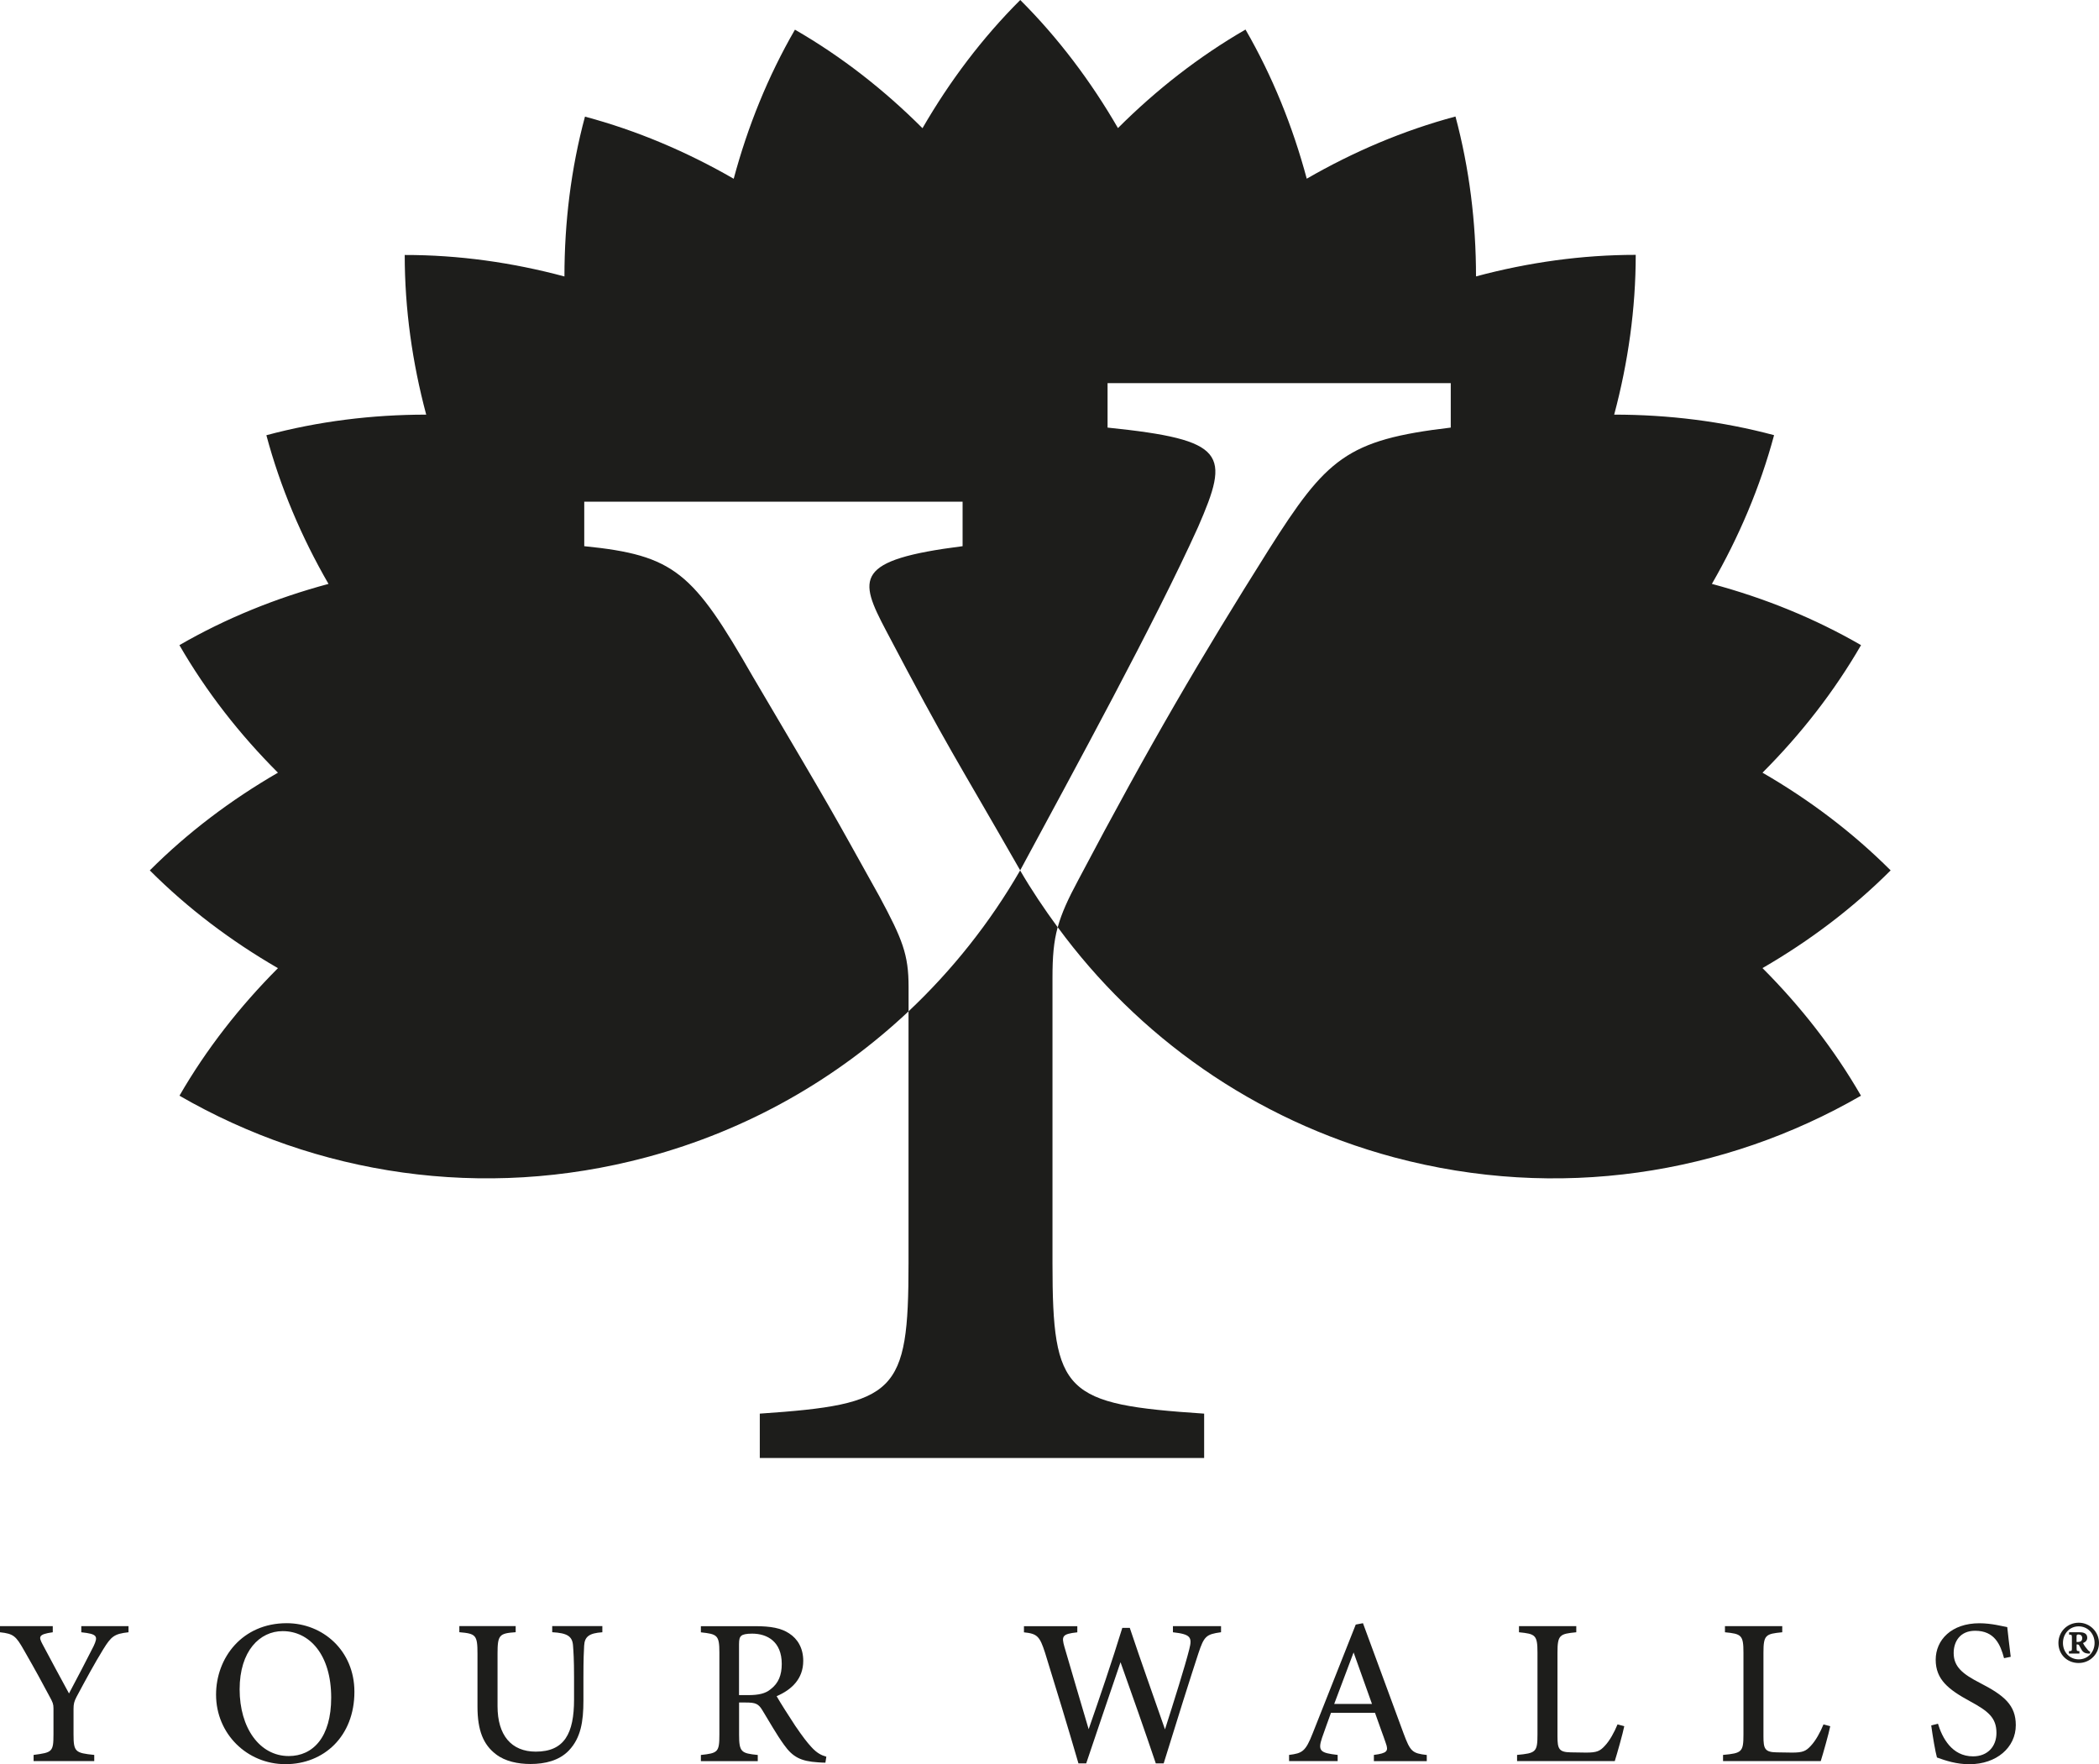
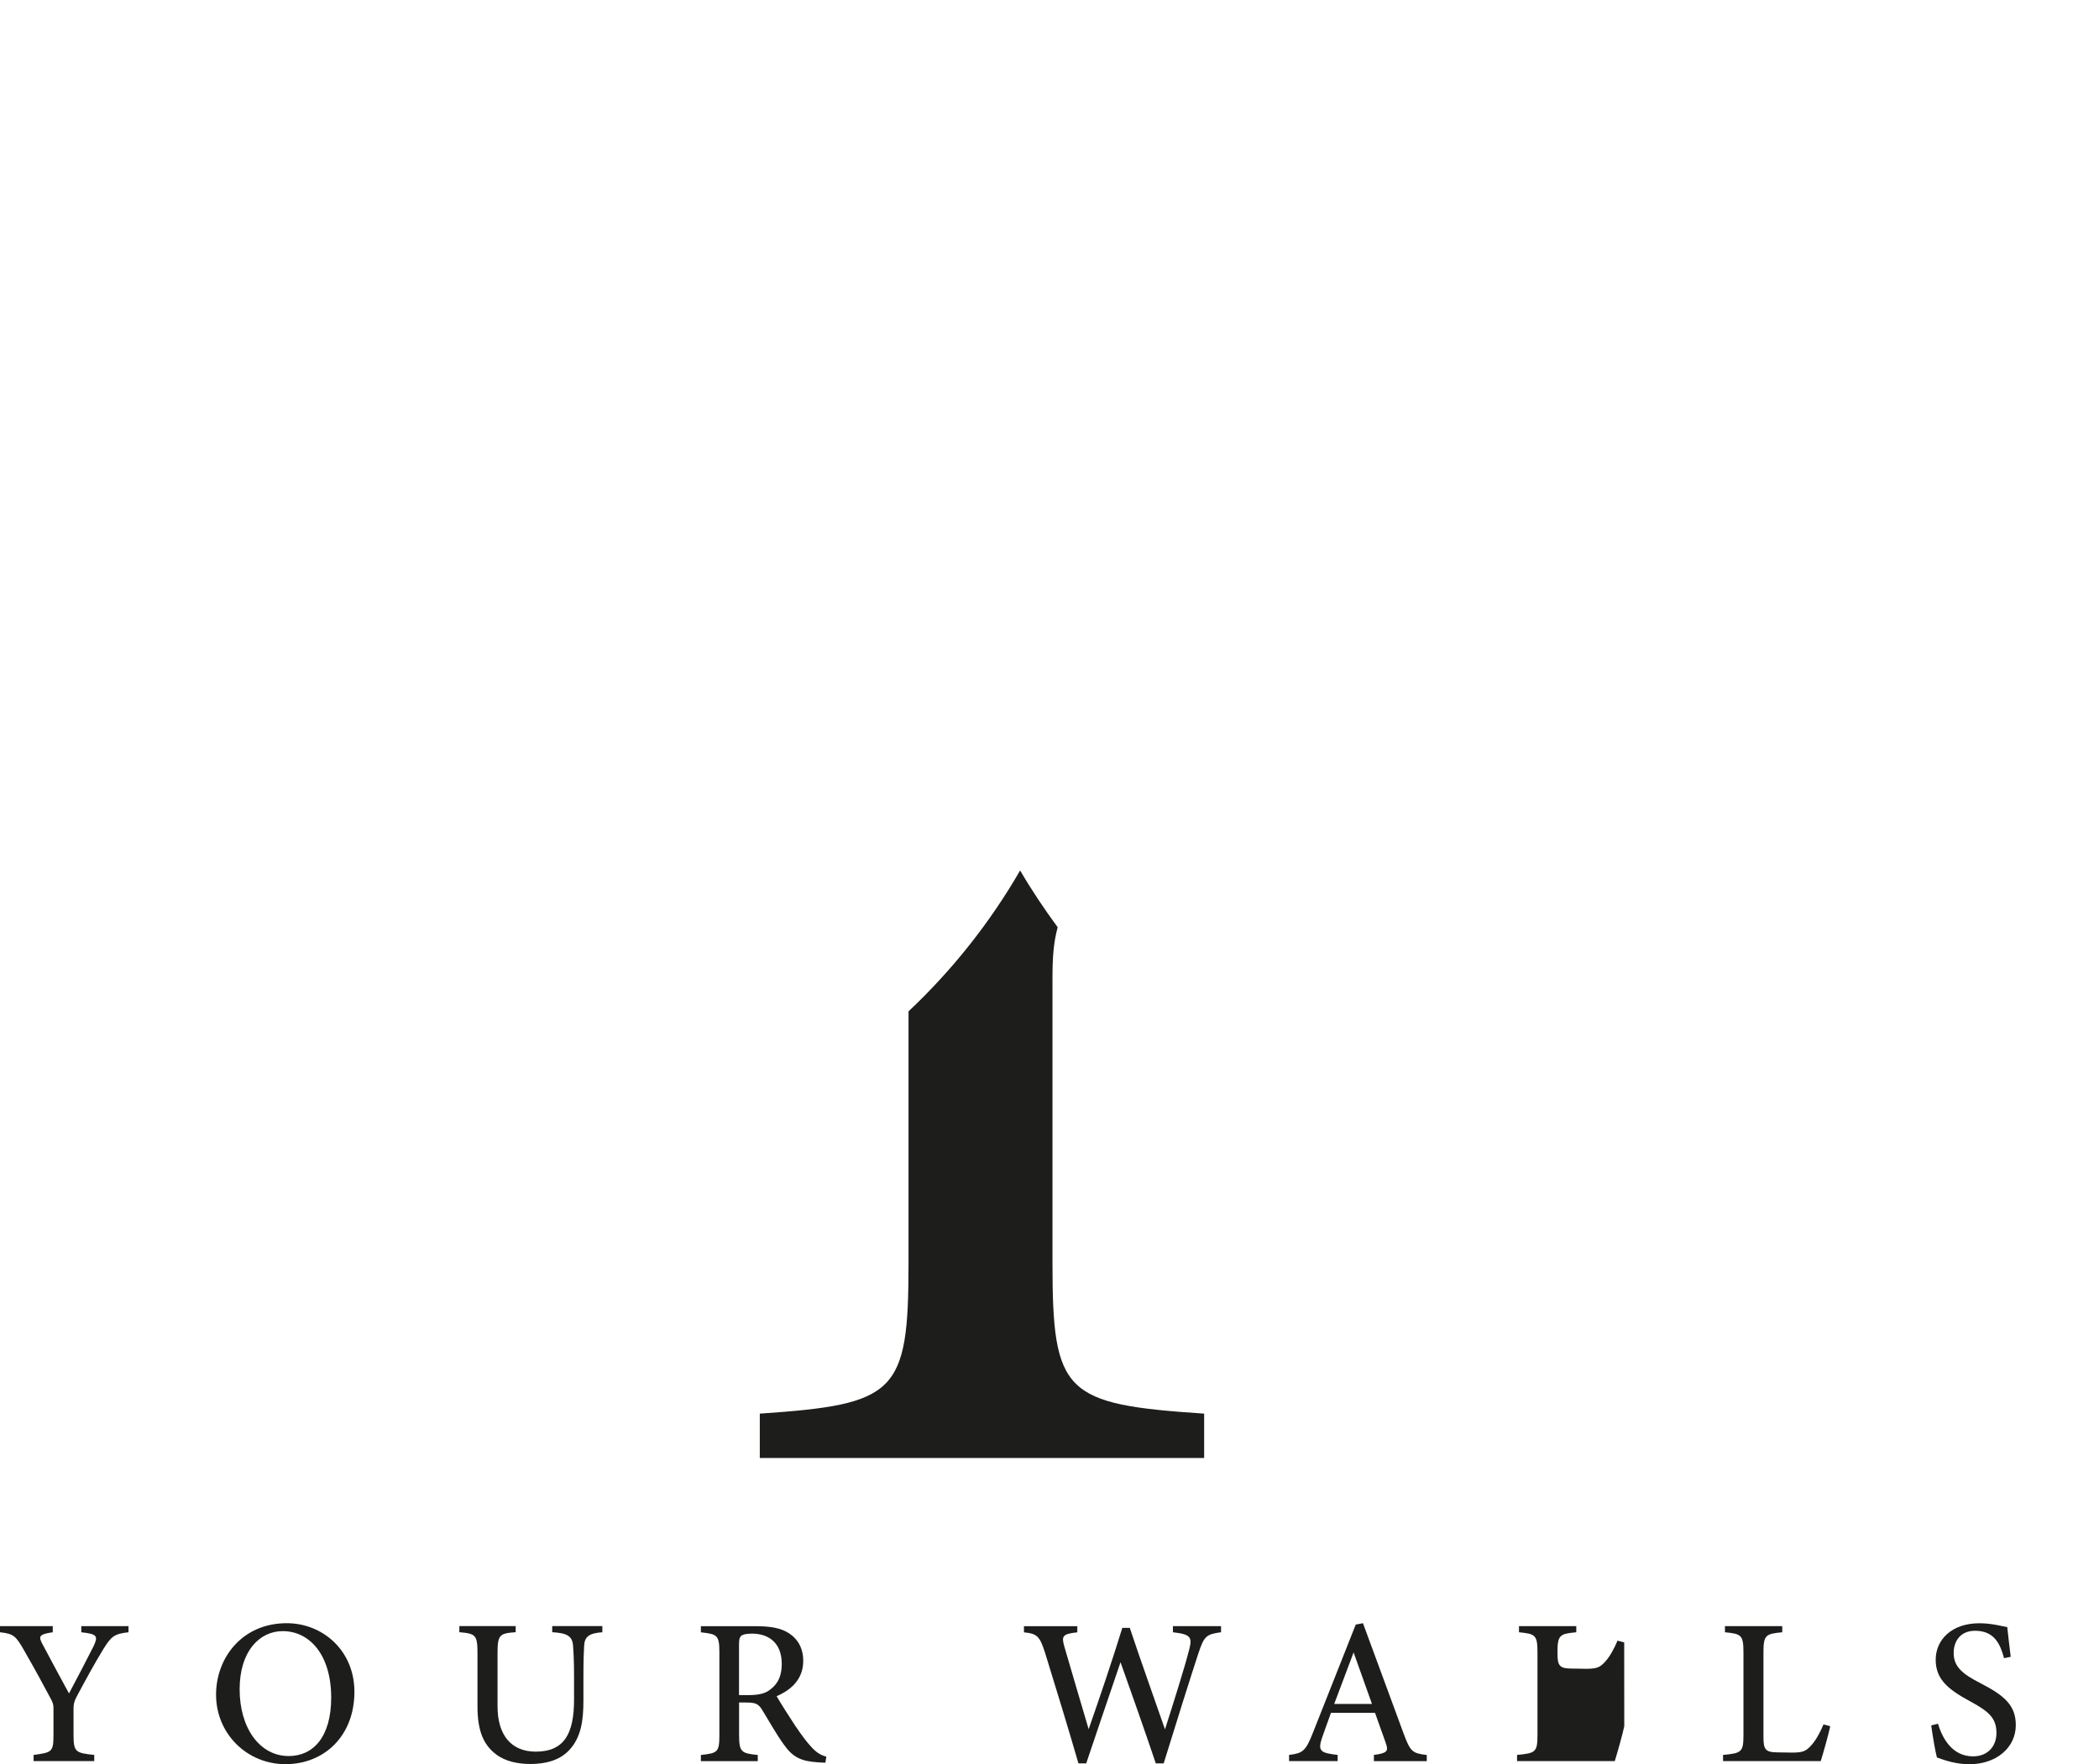
<svg xmlns="http://www.w3.org/2000/svg" id="Laag_1" data-name="Laag 1" viewBox="0 0 351.68 295.58">
  <defs>
    <style> .cls-1 { fill: #1d1d1b; stroke-width: 0px; } </style>
  </defs>
  <g>
-     <path class="cls-1" d="M316.78,145.84c-6.37-6.37-13.62-11.84-21.48-16.38,6.41-6.41,12-13.57,16.51-21.37-7.8-4.51-16.22-7.91-24.99-10.26,4.53-7.85,8.08-16.21,10.42-24.92-8.71-2.33-17.72-3.44-26.79-3.44,2.34-8.76,3.61-17.76,3.61-26.77-9.01,0-18,1.26-26.76,3.61,0-9.07-1.11-18.09-3.44-26.79-8.7,2.33-17.06,5.88-24.92,10.42-2.35-8.77-5.75-17.18-10.26-24.99-7.8,4.51-14.96,10.1-21.37,16.51-4.54-7.85-10-15.1-16.37-21.46-6.38,6.37-11.84,13.62-16.38,21.48-6.42-6.42-13.56-12.01-21.37-16.51-4.51,7.8-7.91,16.21-10.26,24.98-7.86-4.53-16.21-8.08-24.92-10.41-2.34,8.69-3.44,17.71-3.44,26.78-8.76-2.35-17.75-3.61-26.76-3.6,0,9.01,1.26,18,3.6,26.75-9.06,0-18.07,1.11-26.78,3.45,2.33,8.7,5.87,17.06,10.41,24.91-8.76,2.35-17.18,5.75-24.98,10.26,4.51,7.81,10.09,14.96,16.51,21.37-7.85,4.54-15.1,10-21.47,16.37,6.37,6.38,13.62,11.84,21.47,16.38-6.4,6.42-12,13.57-16.5,21.37,22.85,13.2,50.75,17.68,78.26,10.31,17.03-4.56,31.89-13.15,43.9-24.45v-4.11c0-5.4-1.02-7.95-4.89-15.15-8.73-15.66-6.83-12.46-21.22-36.84-10.01-17.47-13.08-20.31-28.23-21.83v-7.45h63.39v7.45c-18.22,2.31-17.44,5.39-12.83,14.13,10.52,20.01,11.47,20.92,22.48,40.18,8.99-16.69,22.6-41.58,29.79-57.49,5.38-12.33,4.87-14.63-15.15-16.69v-7.45h57.5v7.45c-17.47,2.06-20.8,5.14-30.55,20.54-11.3,17.96-19.76,32.34-31.82,55.19-1.76,3.27-2.83,5.62-3.48,7.98,13.38,18.23,32.78,32.23,56.32,38.55,27.51,7.36,55.4,2.88,78.26-10.32-4.5-7.81-10.09-14.96-16.5-21.38,7.85-4.54,15.1-10,21.47-16.37Z" />
    <path class="cls-1" d="M152.22,169.46v42.21c0,21.82-2.07,23.62-24.92,25.18v7.43h74.45v-7.43c-23.38-1.56-25.41-3.36-25.41-25.18v-47.87c0-3.52.2-5.98.87-8.44-2.25-3.07-4.38-6.23-6.29-9.52-5.03,8.71-11.33,16.67-18.71,23.62Z" />
  </g>
  <g>
-     <path class="cls-1" d="M351.68,275.27c0,1.78-1.44,3.36-3.41,3.36s-3.39-1.47-3.39-3.36,1.5-3.39,3.41-3.39,3.39,1.58,3.39,3.39ZM345.64,275.27c0,1.58,1.16,2.75,2.65,2.75s2.65-1.18,2.65-2.75-1.15-2.78-2.67-2.78-2.63,1.23-2.63,2.78ZM350.13,277.06c-.6,0-.97-.1-1.29-.52-.21-.34-.37-.66-.47-.84-.08-.16-.21-.18-.34-.18h-.1v.63c0,.47.05.47.47.5v.4h-1.76v-.4c.47-.03.5-.03.5-.5v-1.78c0-.47-.03-.47-.47-.5v-.39h1.78c.58,0,1.26.15,1.26.92,0,.45-.29.73-.71.89.26.5.47.76.87,1.23.13.11.26.18.34.24l-.08.32ZM348.13,275.11c.16,0,.34-.05.48-.1.18-.13.26-.29.26-.55,0-.5-.39-.61-.63-.61s-.32.05-.32.32v.94h.21Z" />
    <g>
      <path class="cls-1" d="M21.53,273.48c-2.4.27-2.88.67-4.25,2.88-1.51,2.47-2.76,4.78-4.46,7.95-.39.76-.5,1.17-.5,2.01v4.29c0,2.91.31,3.1,3.47,3.42v1.03H5.63v-1.03c3.09-.41,3.33-.48,3.33-3.42v-4.4c0-.71-.14-1.03-.64-1.94-1.18-2.22-2.38-4.44-4.3-7.78-1.34-2.35-1.72-2.77-4.03-3.01v-1.03h8.85v1.03c-2.47.34-2.35.79-1.73,1.98,1.4,2.6,3.01,5.67,4.45,8.27,1.21-2.26,3.14-5.97,4.12-7.92.78-1.68.64-2.04-2.06-2.33v-1.03h7.91v1.03Z" />
      <path class="cls-1" d="M48.03,271.96c6.04,0,11.35,4.58,11.35,11.49,0,7.47-5.12,12.13-11.55,12.13s-11.63-5.08-11.63-11.65c0-6.18,4.39-11.97,11.83-11.97ZM47.36,273.29c-3.83,0-7.21,3.31-7.21,9.75s3.33,11.18,8.23,11.18c4.05,0,7.11-3.14,7.11-9.79,0-7.23-3.66-11.14-8.12-11.14Z" />
      <path class="cls-1" d="M100.91,273.48c-2.2.15-2.96.73-3.04,2.26-.05.84-.12,2.25-.12,5.32v3.9c0,3.45-.43,6.22-2.44,8.33-1.63,1.7-4.01,2.26-6.43,2.26-2.07,0-4.25-.43-5.8-1.64-2.08-1.59-3.08-3.94-3.08-7.98v-8.86c0-3.14-.28-3.36-3.04-3.6v-1.03h9.44v1.03c-2.75.19-3.04.46-3.04,3.6v8.8c0,4.87,2.31,7.61,6.41,7.61,4.8,0,6.41-3.06,6.41-8.74v-3.69c0-3.06-.1-4.37-.17-5.32-.11-1.57-.94-2.12-3.49-2.26v-1.03h8.4v1.03Z" />
      <path class="cls-1" d="M138.28,295.33c-.41,0-.8-.03-1.24-.06-2.88-.18-4.22-.89-5.67-2.92-1.31-1.8-2.51-3.98-3.64-5.81-.66-1.08-1.12-1.29-2.78-1.29h-1.12s0,5.39,0,5.39c0,2.93.38,3.12,3.13,3.4v1.03h-9.53v-1.03c2.84-.31,3.1-.47,3.1-3.4v-13.78c0-2.92-.38-3.07-3.1-3.37v-1.03h9.09c2.64,0,4.36.32,5.7,1.21,1.42.91,2.36,2.47,2.36,4.6,0,3.01-1.94,4.84-4.46,5.92.61,1.07,2.08,3.39,3.12,4.96,1.27,1.86,1.95,2.74,2.73,3.59.91.99,1.64,1.35,2.48,1.59l-.16,1.01ZM125.37,284.01c1.75,0,2.9-.27,3.75-.99,1.32-1,1.86-2.38,1.86-4.24,0-3.72-2.41-5.07-4.96-5.07-1,0-1.56.14-1.8.35-.3.24-.4.6-.4,1.46v8.49h1.54Z" />
      <path class="cls-1" d="M204.55,273.48c-2.45.34-2.81.66-3.76,3.52-1.1,3.33-3.86,12.07-5.82,18.45h-1.32c-1.8-5.35-4.07-11.79-5.91-16.95-1.98,5.85-3.98,11.64-5.75,16.95h-1.3c-1.68-5.79-3.7-12.42-5.59-18.52-.9-2.79-1.31-3.21-3.54-3.44v-1.03h8.94v1.03c-2.58.27-2.65.68-2.16,2.43,1.32,4.57,2.68,9.1,4.06,13.8,1.89-5.42,3.9-11.33,5.64-16.98h1.25c1.94,5.81,3.9,11.25,5.9,17.01,1.43-4.47,3.36-10.59,4.07-13.43.52-2.02.22-2.51-2.74-2.84v-1.03h8.06v1.03Z" />
      <path class="cls-1" d="M230.19,295.06v-1.03c2.25-.29,2.48-.64,1.99-1.99-.43-1.3-1.1-3.01-1.8-5.06h-7.38c-.52,1.48-1.04,2.83-1.5,4.19-.76,2.25-.21,2.53,2.62,2.86v1.03h-8.14v-1.03c2.19-.28,2.75-.53,3.96-3.63l7.21-18.21,1.21-.23c2.2,5.97,4.59,12.47,6.8,18.46,1.14,3.06,1.46,3.34,3.89,3.62v1.03h-8.86ZM226.79,276.86c-1.09,2.9-2.24,5.92-3.25,8.63h6.33l-3.08-8.63Z" />
-       <path class="cls-1" d="M272.14,289.22c-.22,1.15-1.25,4.78-1.59,5.84h-16.37v-1.03c3.15-.29,3.42-.48,3.42-3.43v-13.71c0-2.95-.35-3.14-3.1-3.41v-1.03h9.6v1.03c-2.77.27-3.15.43-3.15,3.41v14.04c0,2.08.24,2.64,2.21,2.67.04,0,2.38.04,2.58.04,1.81,0,2.33-.25,3.14-1.13.83-.87,1.59-2.28,2.13-3.59l1.12.3Z" />
+       <path class="cls-1" d="M272.14,289.22c-.22,1.15-1.25,4.78-1.59,5.84h-16.37v-1.03c3.15-.29,3.42-.48,3.42-3.43v-13.71c0-2.95-.35-3.14-3.1-3.41v-1.03h9.6v1.03c-2.77.27-3.15.43-3.15,3.41c0,2.08.24,2.64,2.21,2.67.04,0,2.38.04,2.58.04,1.81,0,2.33-.25,3.14-1.13.83-.87,1.59-2.28,2.13-3.59l1.12.3Z" />
      <path class="cls-1" d="M306.65,289.22c-.22,1.15-1.25,4.78-1.59,5.84h-16.37v-1.03c3.15-.29,3.42-.48,3.42-3.43v-13.71c0-2.95-.35-3.14-3.1-3.41v-1.03h9.6v1.03c-2.77.27-3.15.43-3.15,3.41v14.04c0,2.08.24,2.64,2.21,2.67.04,0,2.38.04,2.58.04,1.81,0,2.33-.25,3.14-1.13.83-.87,1.59-2.28,2.13-3.59l1.12.3Z" />
      <path class="cls-1" d="M335.77,277.82c-.61-2.28-1.58-4.59-4.84-4.59-2.59,0-3.6,1.88-3.6,3.72,0,2.31,1.49,3.52,4.41,5.02,4.09,2.1,6,3.74,6,7.07,0,3.73-3.21,6.55-7.79,6.55-2.11,0-3.95-.59-5.42-1.13-.27-.94-.71-3.53-.96-5.37l1.13-.29c.7,2.31,2.3,5.47,5.88,5.47,2.44,0,3.92-1.66,3.92-3.92,0-2.56-1.39-3.66-4.43-5.31-3.65-1.98-5.75-3.66-5.75-6.96s2.62-6.11,7.33-6.11c2.03,0,3.92.52,4.66.65.14,1.26.3,2.73.58,4.97l-1.12.23Z" />
    </g>
  </g>
</svg>